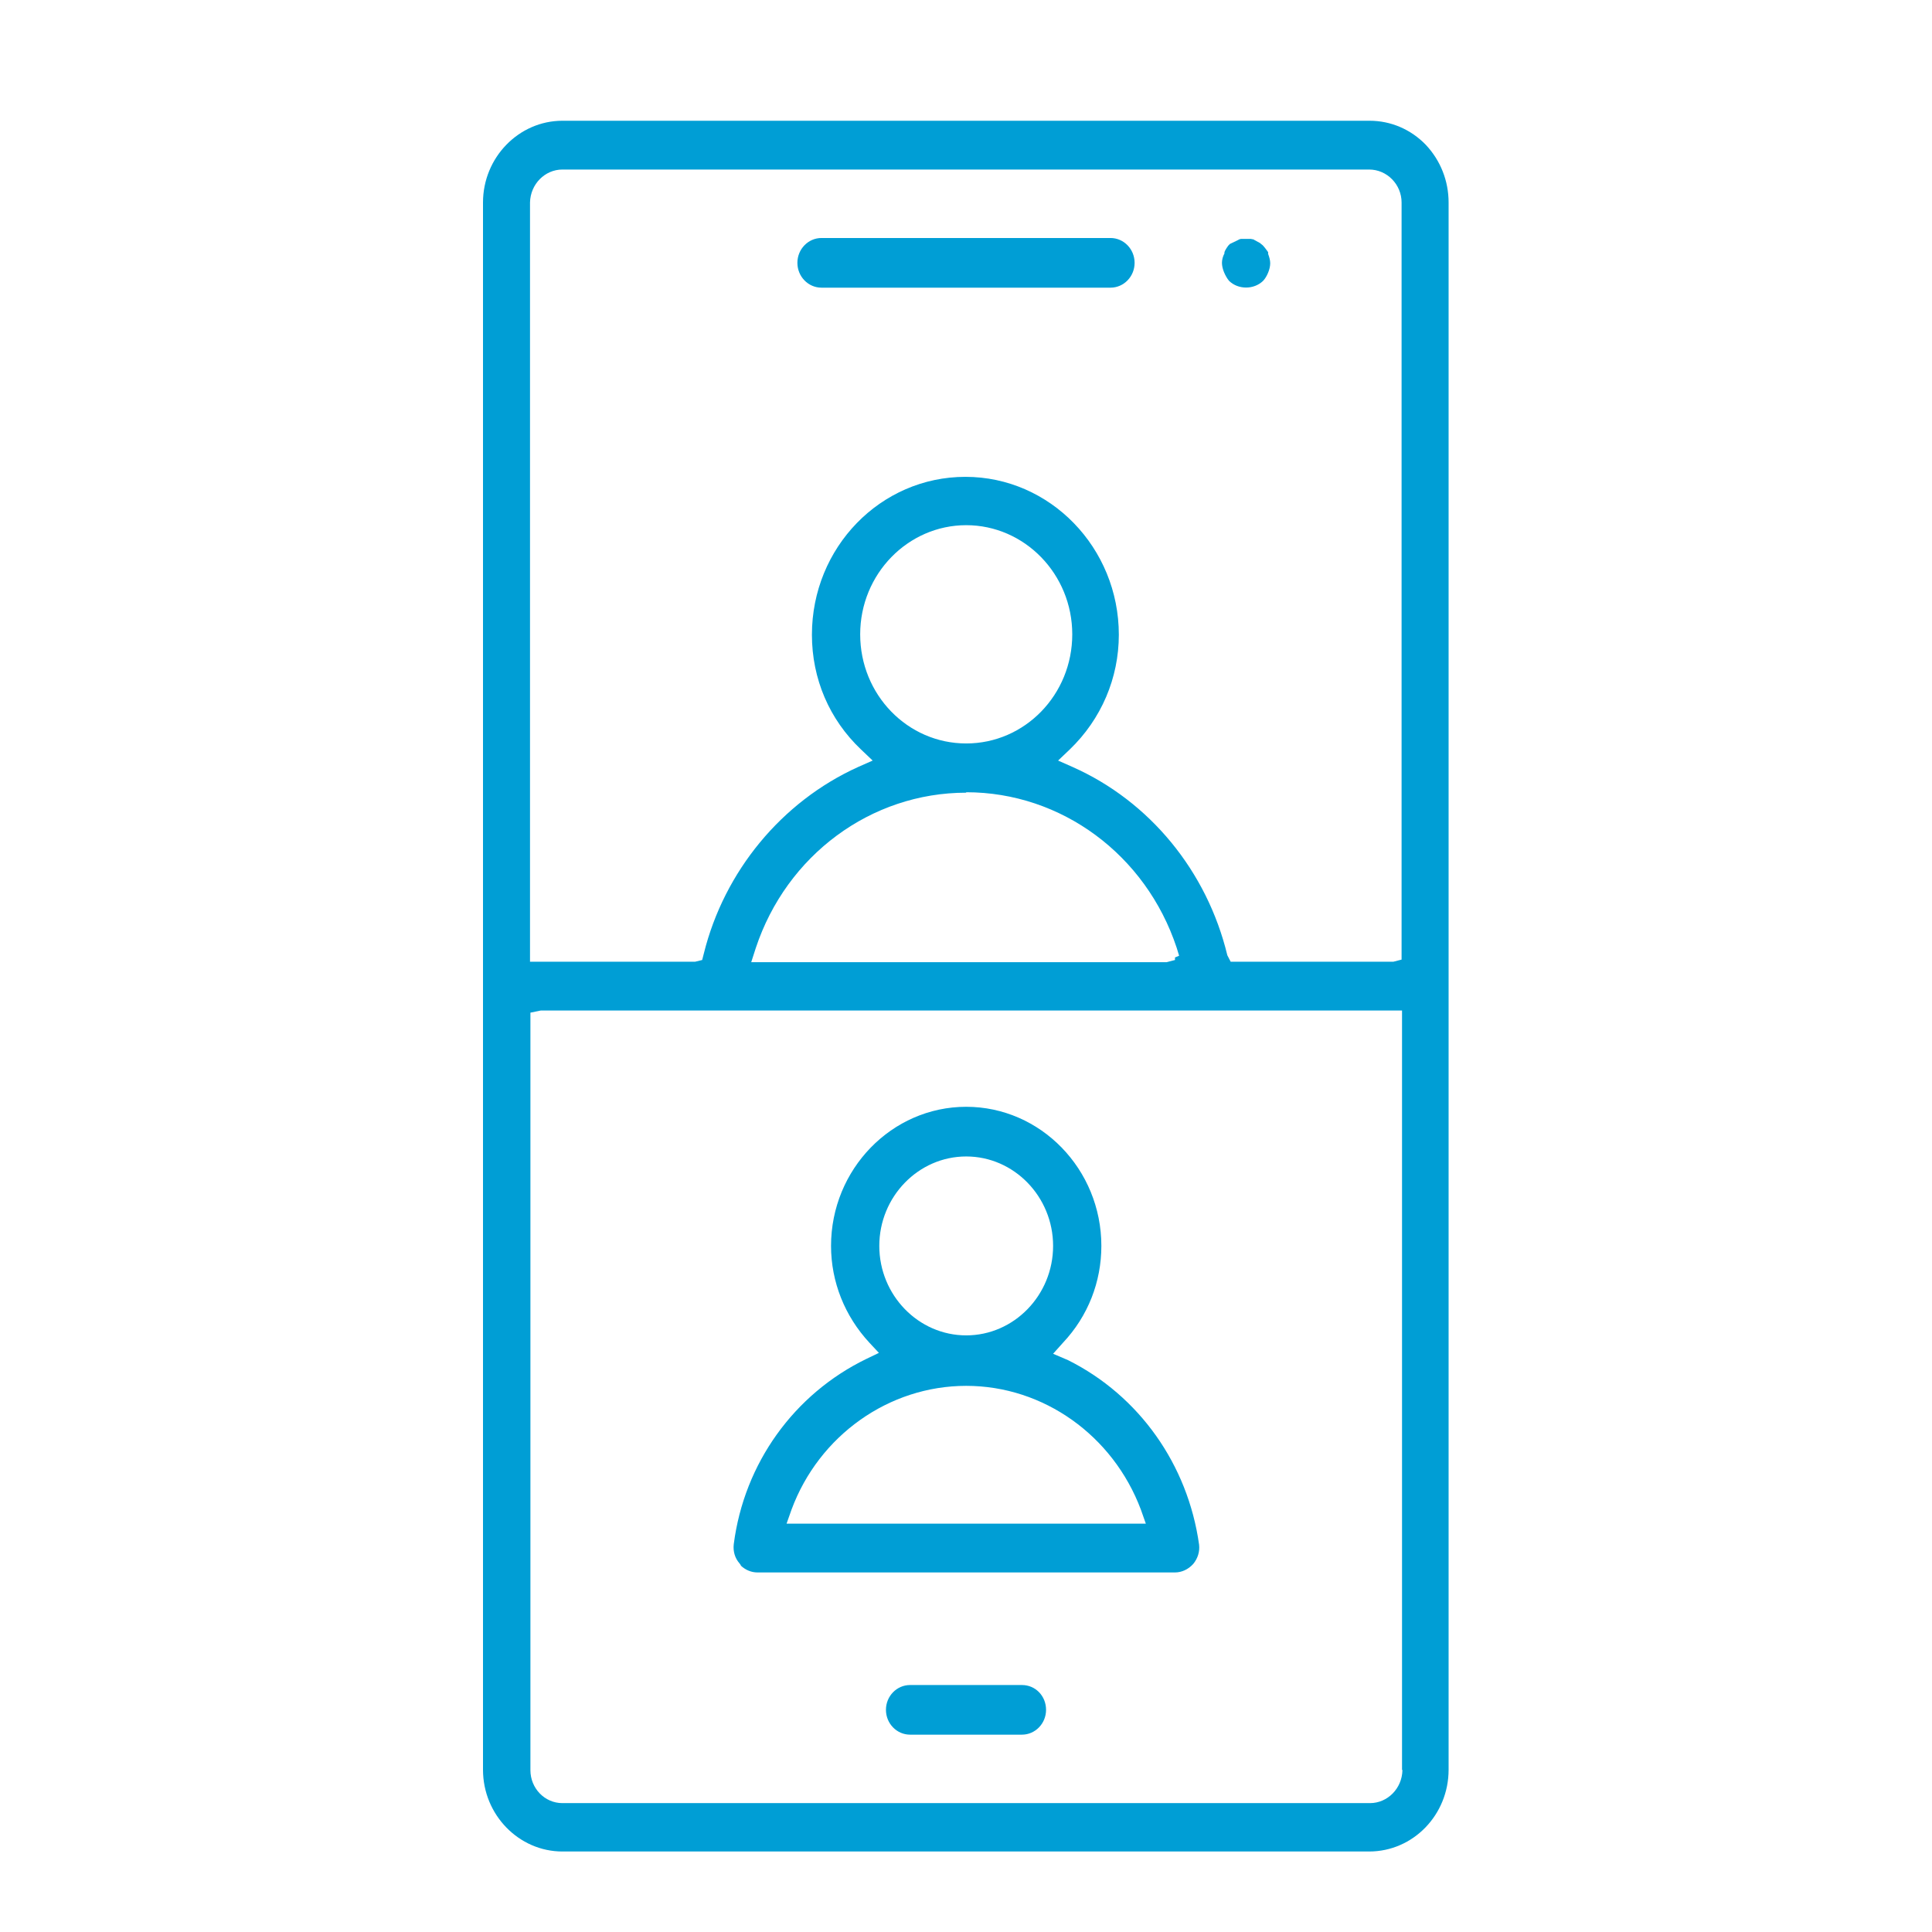
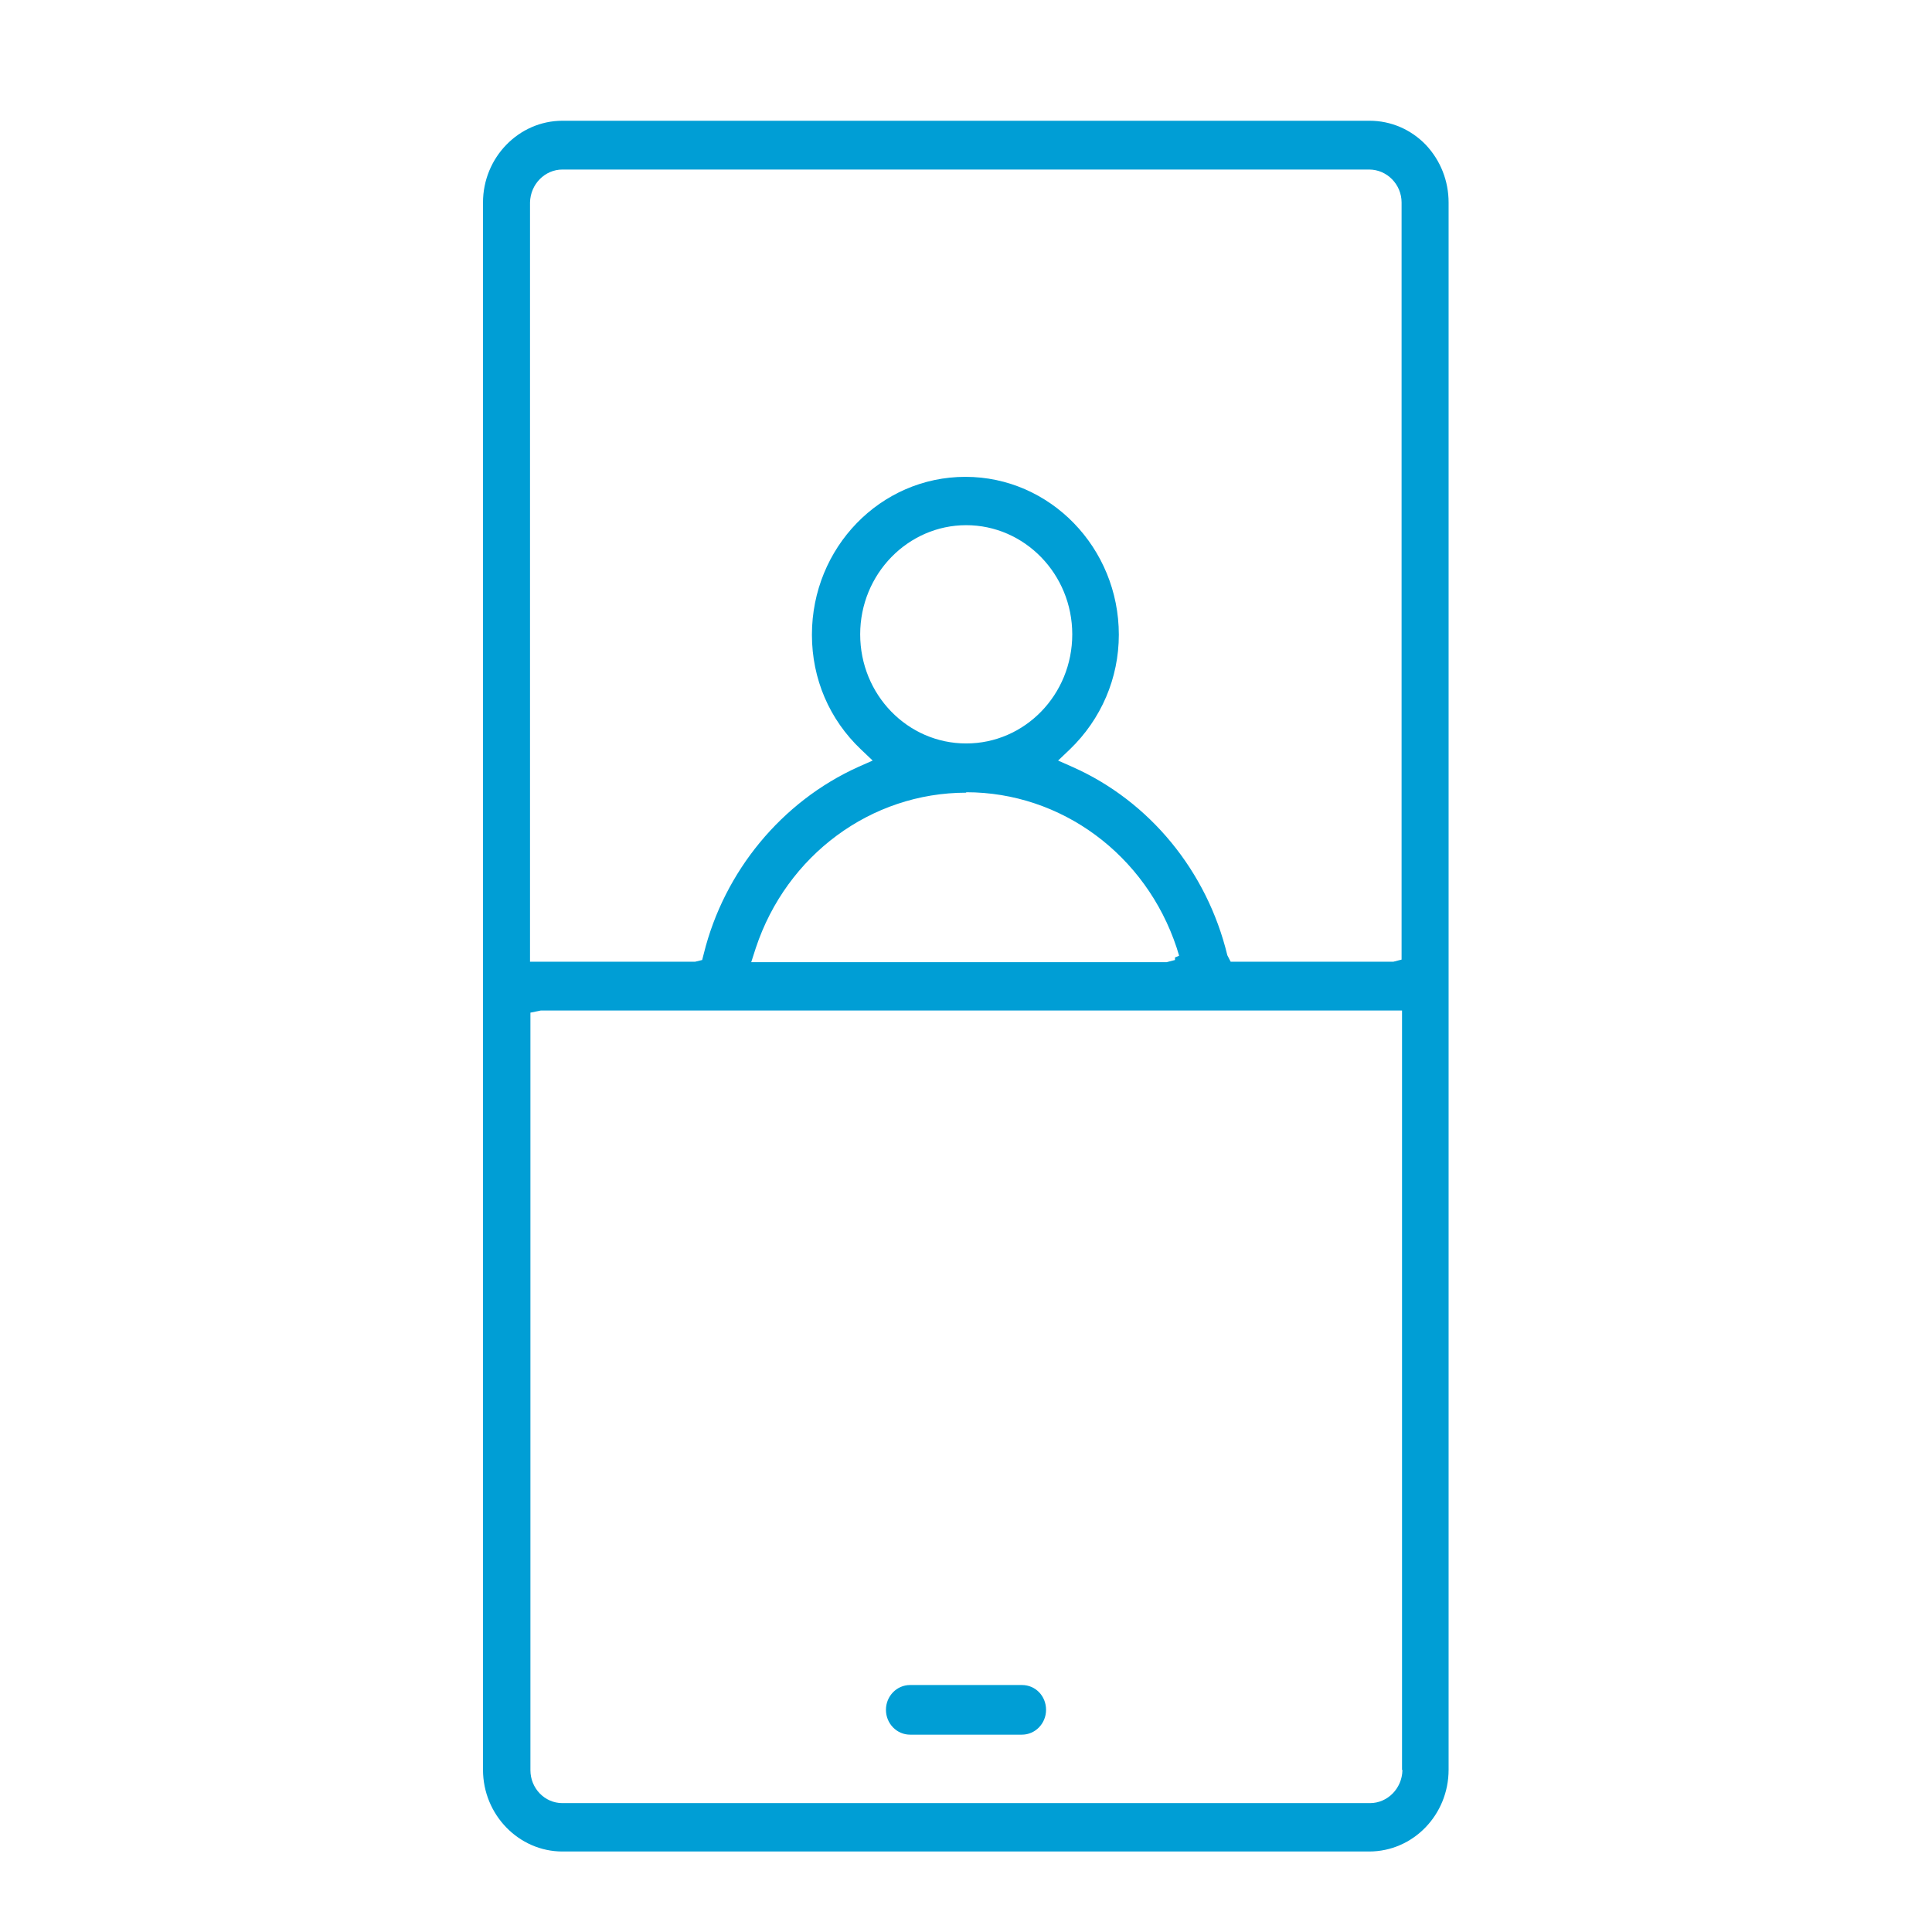
<svg xmlns="http://www.w3.org/2000/svg" width="48" height="48" viewBox="0 0 48 48" fill="none">
  <g id="video">
    <g id="Vector">
      <path d="M34.027 3H13.973C12.889 3 12 3.914 12 5.031V43.969C12 45.086 12.889 46 13.973 46H34.016C35.111 46 35.99 45.086 35.99 43.969V5.031C35.99 4.499 35.793 3.989 35.421 3.595C35.05 3.213 34.554 3 34.027 3ZM13.168 5.031C13.178 4.574 13.539 4.212 13.973 4.212H34.016C34.461 4.212 34.822 4.584 34.822 5.031V23.841L34.616 23.894H30.576L30.493 23.734C29.987 21.64 28.561 19.907 26.65 19.056L26.288 18.896L26.578 18.62C27.363 17.865 27.797 16.844 27.797 15.77C27.797 13.612 26.092 11.847 23.985 11.847C21.877 11.847 20.172 13.601 20.172 15.77C20.172 16.866 20.606 17.876 21.391 18.62L21.681 18.896L21.319 19.056C19.418 19.917 17.992 21.65 17.486 23.692L17.445 23.851L17.269 23.894H13.168V5.031ZM24.005 19.683C26.371 19.683 28.468 21.236 29.233 23.543L29.295 23.745L29.192 23.788V23.851L28.985 23.905H18.664L18.777 23.554C19.542 21.246 21.639 19.694 24.005 19.694V19.683ZM21.371 15.76C21.371 14.26 22.559 13.048 24.005 13.048C25.452 13.048 26.64 14.26 26.64 15.76C26.64 17.259 25.462 18.471 24.005 18.471C22.548 18.471 21.371 17.259 21.371 15.76ZM34.843 43.98C34.833 44.437 34.471 44.798 34.037 44.798H13.973C13.529 44.798 13.178 44.426 13.178 43.98V25.159L13.436 25.106H34.833V43.969L34.843 43.98Z" fill="#009ED5" />
-       <path d="M20.41 7.147H27.59C27.921 7.147 28.189 6.87 28.189 6.53C28.189 6.19 27.921 5.913 27.59 5.913H20.41C20.079 5.913 19.811 6.19 19.811 6.53C19.811 6.87 20.079 7.147 20.41 7.147Z" fill="#009ED5" />
      <path d="M25.39 41.864H22.61C22.28 41.864 22.011 42.14 22.011 42.48C22.011 42.821 22.28 43.097 22.61 43.097H25.39C25.72 43.097 25.989 42.821 25.989 42.48C25.989 42.14 25.73 41.864 25.39 41.864Z" fill="#009ED5" />
-       <path d="M30.535 6.977C30.762 7.2 31.154 7.2 31.382 6.977C31.433 6.924 31.475 6.849 31.506 6.775C31.537 6.7 31.558 6.615 31.558 6.541C31.558 6.466 31.537 6.392 31.506 6.307V6.264C31.465 6.211 31.433 6.158 31.372 6.094C31.33 6.062 31.32 6.052 31.309 6.041L31.134 5.945C31.134 5.945 31.103 5.945 31.082 5.935H30.886C30.886 5.935 30.855 5.935 30.845 5.935C30.803 5.935 30.772 5.956 30.752 5.967L30.555 6.062L30.514 6.105C30.514 6.105 30.442 6.201 30.421 6.264V6.296C30.38 6.371 30.359 6.456 30.359 6.53C30.359 6.605 30.38 6.69 30.411 6.764C30.442 6.839 30.483 6.913 30.535 6.977Z" fill="#009ED5" />
-       <path d="M18.405 38.897C18.519 39.004 18.664 39.067 18.819 39.067H29.192C29.357 39.067 29.522 38.993 29.646 38.855C29.76 38.716 29.811 38.546 29.791 38.376C29.512 36.388 28.303 34.676 26.536 33.793L26.164 33.634L26.412 33.357C27.032 32.698 27.363 31.847 27.363 30.954C27.363 29.051 25.855 27.498 24.005 27.498C22.156 27.498 20.647 29.051 20.647 30.954C20.647 31.847 20.988 32.698 21.598 33.357L21.836 33.612L21.526 33.761C19.728 34.633 18.488 36.356 18.23 38.365C18.209 38.546 18.261 38.716 18.375 38.844L18.405 38.886V38.897ZM24.005 28.732C25.193 28.732 26.164 29.732 26.164 30.954C26.164 32.177 25.193 33.177 24.005 33.177C22.817 33.177 21.846 32.177 21.846 30.954C21.846 29.732 22.817 28.732 24.005 28.732ZM19.666 37.504C20.348 35.665 22.084 34.431 24.005 34.431C25.927 34.431 27.652 35.665 28.344 37.504L28.468 37.855H19.542L19.666 37.504Z" fill="#009ED5" />
    </g>
  </g>
</svg>